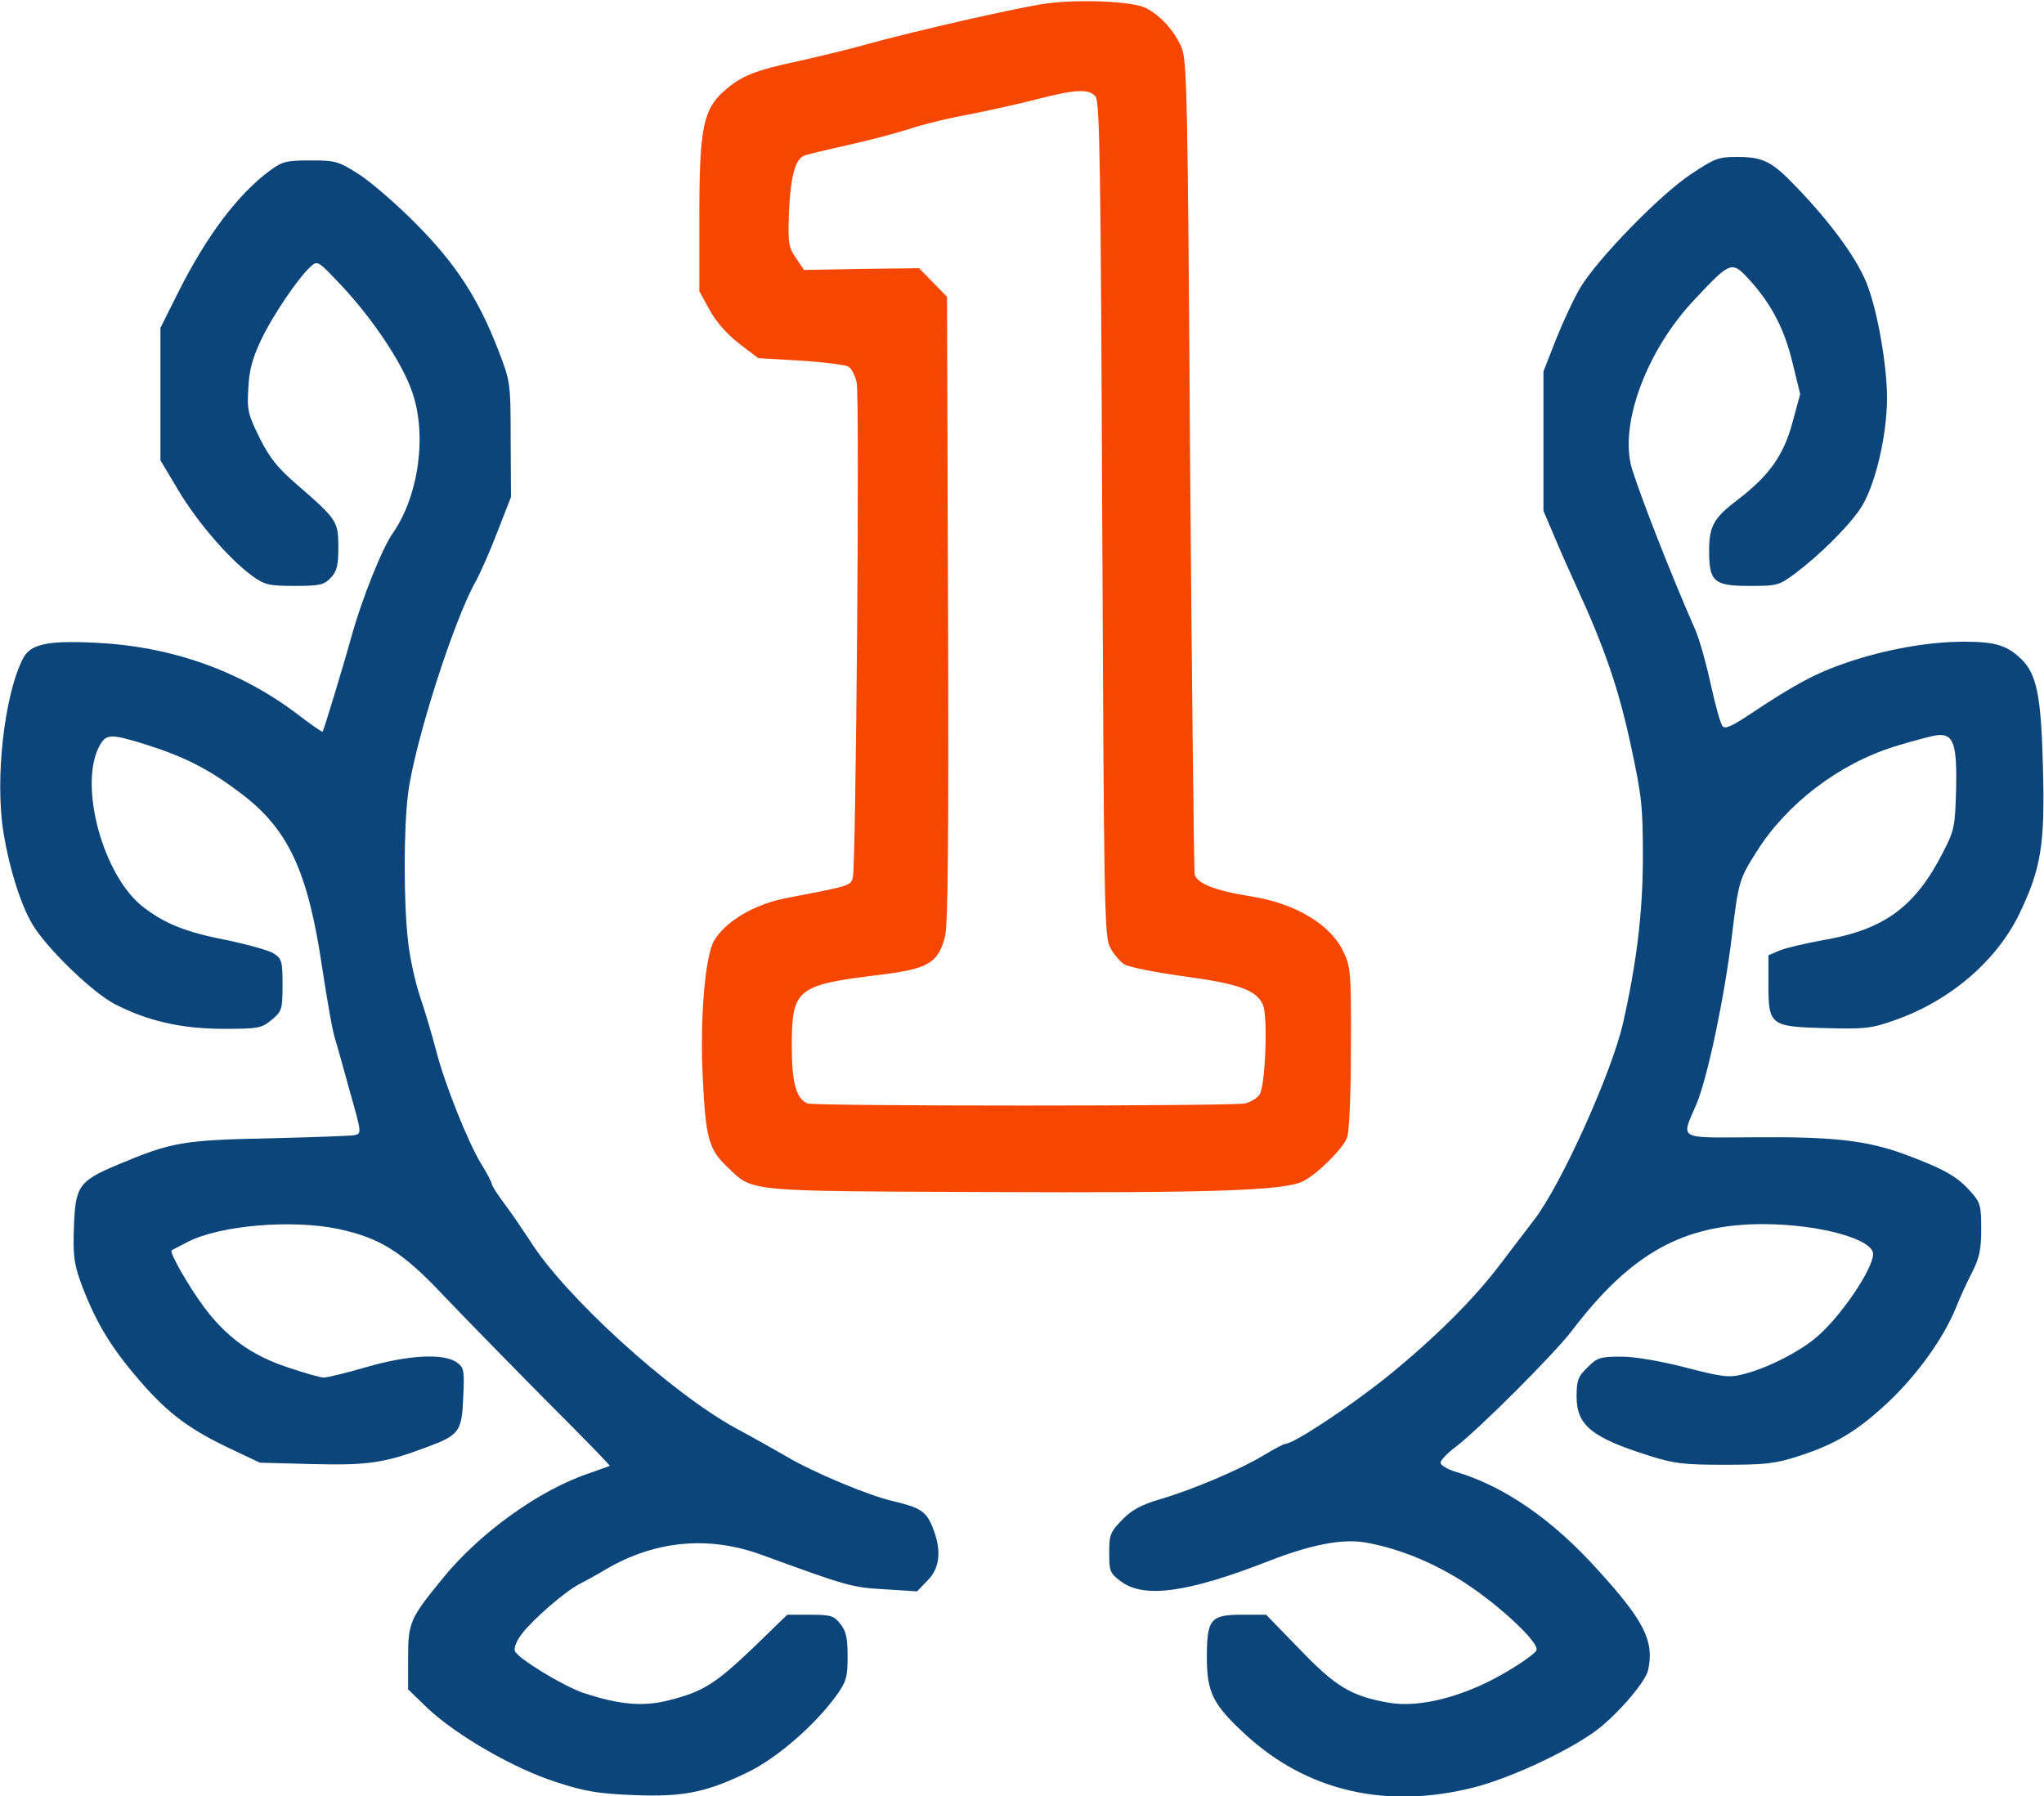
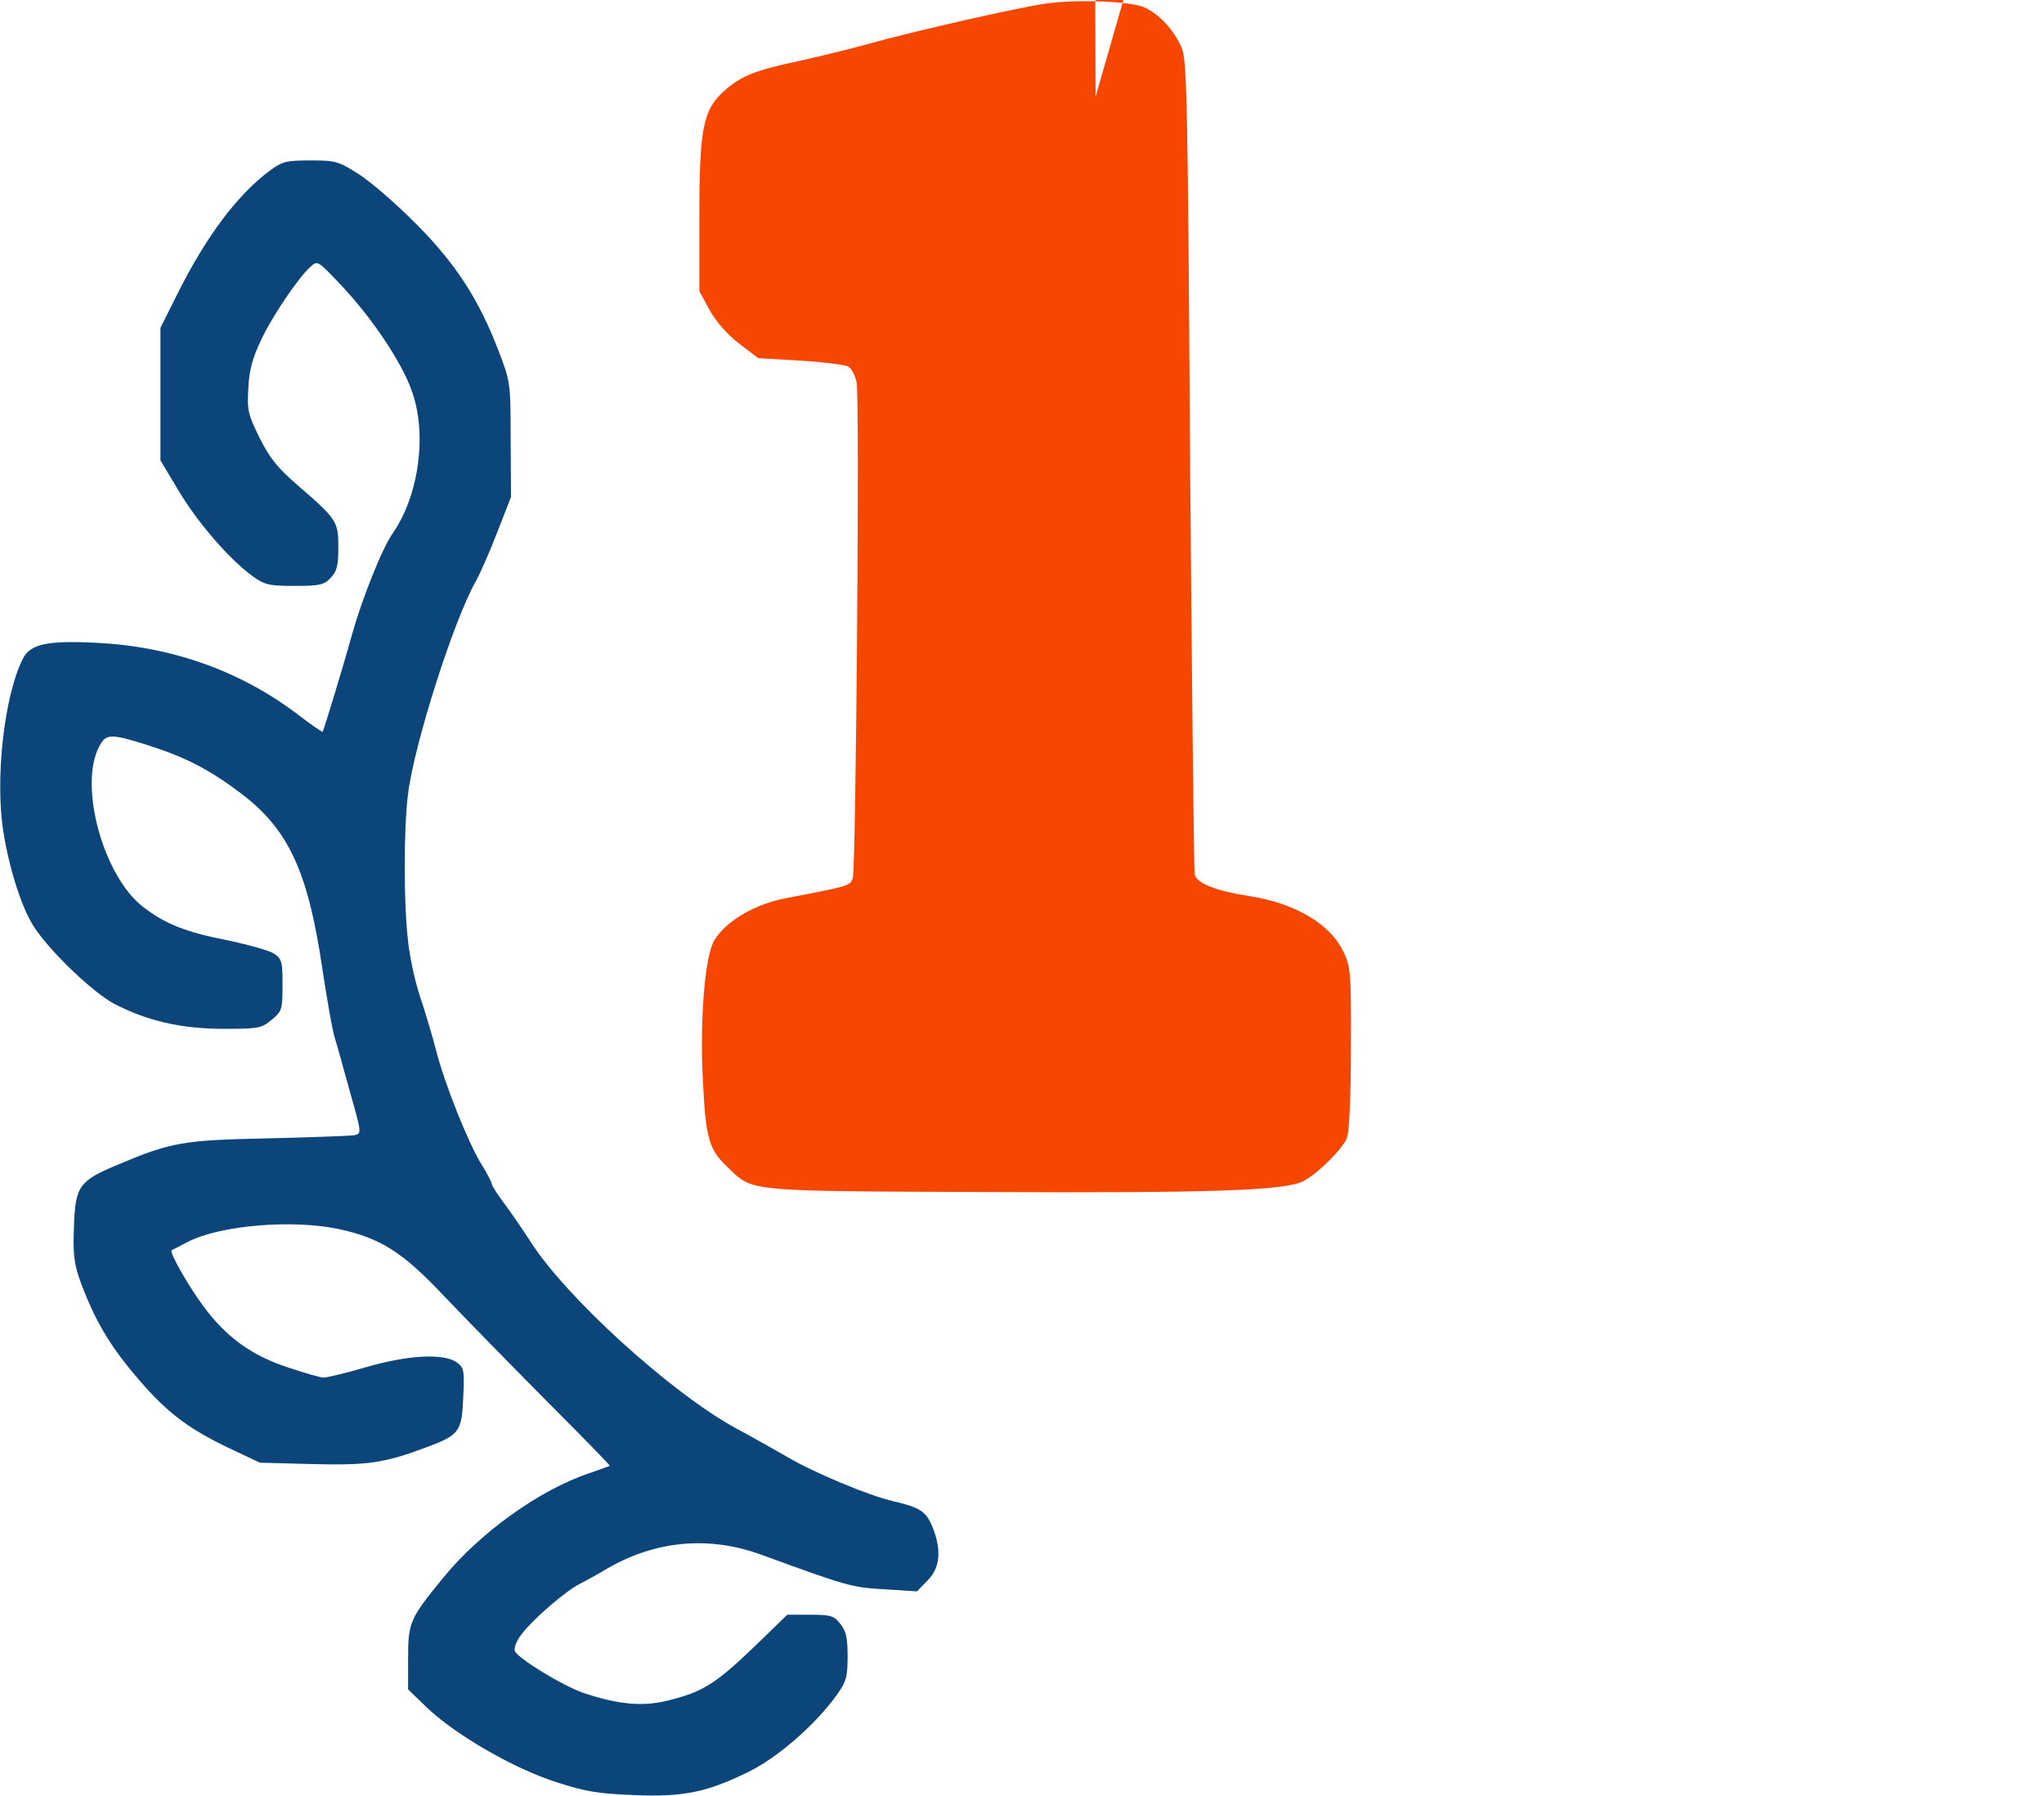
<svg xmlns="http://www.w3.org/2000/svg" version="1.0" width="586pt" height="515pt" viewBox="0 0 586 515" preserveAspectRatio="xMidYMid meet">
  <g transform="translate(0,515) scale(0.1,-0.1)" fill="#0B457A" stroke="none">
-     <path fill="#F54702" d="M3000 5140 c-75 -10 -383 -80 -515 -117 -49 -14 -137 -35 -195 -48 -127 -27 -165 -43 -213 -85 -61 -54 -72 -106 -72 -360 l0 -215 30 -55 c19 -34 50 -69 85 -96 l54 -41 120 -7 c66 -4 128 -12 138 -17 9 -5 20 -26 24 -46 9 -45 -2 -1390 -11 -1420 -7 -23 -8 -23 -190 -58 -91 -17 -176 -67 -208 -123 -26 -44 -41 -228 -32 -397 8 -166 17 -200 68 -249 78 -74 40 -71 742 -74 651 -3 858 4 911 31 41 21 113 92 126 125 6 16 11 117 11 258 1 218 -1 233 -22 276 -37 78 -138 138 -266 158 -101 16 -154 37 -160 63 -2 12 -8 542 -13 1177 -7 1070 -9 1158 -25 1195 -21 47 -60 91 -102 112 -36 19 -188 26 -285 13z m141 -267 c12 -13 15 -218 19 -1212 5 -1120 6 -1198 23 -1228 9 -18 28 -40 40 -48 13 -8 88 -23 168 -34 162 -22 212 -40 230 -83 14 -34 7 -224 -9 -255 -6 -11 -26 -23 -43 -27 -41 -8 -1232 -8 -1254 0 -32 13 -45 59 -45 164 0 165 13 176 254 205 136 17 165 33 185 108 9 31 11 289 9 939 l-3 897 -40 41 -40 41 -165 -2 -165 -3 -23 34 c-22 32 -23 43 -20 135 5 100 18 149 44 159 8 3 66 17 129 31 63 14 140 35 171 45 32 11 107 30 168 41 61 12 151 32 201 45 108 28 148 30 166 7z" />
-     <path d="M4847 4650 c-89 -59 -267 -243 -316 -324 -19 -32 -50 -99 -70 -149 l-36 -92 0 -200 0 -200 32 -75 c17 -41 46 -106 64 -145 80 -174 120 -292 154 -450 32 -148 35 -178 35 -322 0 -158 -18 -305 -57 -477 -32 -141 -177 -463 -255 -564 -24 -31 -67 -88 -96 -126 -77 -102 -190 -214 -327 -325 -105 -84 -266 -191 -290 -191 -4 0 -33 -15 -64 -34 -69 -41 -203 -98 -296 -125 -53 -16 -80 -30 -108 -59 -34 -35 -37 -43 -37 -94 0 -53 2 -59 33 -82 66 -50 191 -33 422 57 122 48 215 66 280 54 86 -15 177 -50 263 -102 102 -61 236 -183 227 -207 -4 -9 -46 -39 -95 -67 -116 -67 -243 -99 -330 -83 -107 19 -151 46 -254 153 l-96 99 -70 0 c-90 0 -100 -13 -100 -123 0 -99 17 -134 109 -219 177 -164 405 -217 657 -153 98 25 252 95 339 155 62 42 152 145 160 181 18 82 -10 140 -141 284 -131 147 -272 244 -411 285 -24 7 -43 19 -43 26 0 7 19 27 43 45 67 51 284 268 334 334 170 223 320 306 552 305 159 -1 311 -43 311 -86 0 -42 -93 -180 -162 -238 -49 -42 -141 -89 -209 -106 -42 -11 -59 -9 -167 19 -74 19 -145 31 -185 31 -60 0 -68 -3 -96 -31 -27 -26 -31 -38 -31 -83 0 -83 43 -118 208 -170 72 -23 100 -26 217 -26 115 0 145 3 212 25 106 34 170 73 259 157 82 78 155 180 191 267 12 31 34 78 48 105 20 40 25 64 25 122 0 68 -2 76 -32 109 -36 41 -76 64 -187 105 -109 40 -205 51 -431 49 -224 -1 -211 -9 -166 96 32 78 79 301 101 479 19 158 21 165 71 244 86 137 235 251 394 301 52 16 108 31 124 33 47 5 57 -26 54 -158 -3 -102 -5 -115 -36 -175 -81 -160 -170 -225 -347 -255 -49 -9 -105 -22 -122 -29 l-33 -14 0 -84 c0 -117 5 -121 165 -125 110 -3 130 -1 195 22 159 55 294 170 360 307 62 129 73 199 67 418 -5 207 -18 270 -64 313 -40 38 -74 48 -162 48 -102 0 -226 -22 -337 -60 -88 -30 -148 -62 -277 -148 -48 -32 -70 -43 -78 -35 -6 6 -21 60 -34 119 -13 60 -33 132 -45 159 -68 154 -155 377 -181 460 -38 125 40 339 179 486 105 112 107 112 159 55 63 -70 100 -142 123 -240 l21 -86 -22 -81 c-25 -94 -67 -153 -156 -221 -70 -53 -83 -76 -83 -148 0 -88 14 -100 115 -100 80 0 85 1 132 36 68 51 149 131 184 182 43 60 79 210 79 322 0 87 -25 237 -54 316 -25 73 -104 183 -210 292 -66 69 -92 82 -165 82 -55 0 -65 -4 -134 -50z" />
+     <path fill="#F54702" d="M3000 5140 c-75 -10 -383 -80 -515 -117 -49 -14 -137 -35 -195 -48 -127 -27 -165 -43 -213 -85 -61 -54 -72 -106 -72 -360 l0 -215 30 -55 c19 -34 50 -69 85 -96 l54 -41 120 -7 c66 -4 128 -12 138 -17 9 -5 20 -26 24 -46 9 -45 -2 -1390 -11 -1420 -7 -23 -8 -23 -190 -58 -91 -17 -176 -67 -208 -123 -26 -44 -41 -228 -32 -397 8 -166 17 -200 68 -249 78 -74 40 -71 742 -74 651 -3 858 4 911 31 41 21 113 92 126 125 6 16 11 117 11 258 1 218 -1 233 -22 276 -37 78 -138 138 -266 158 -101 16 -154 37 -160 63 -2 12 -8 542 -13 1177 -7 1070 -9 1158 -25 1195 -21 47 -60 91 -102 112 -36 19 -188 26 -285 13z m141 -267 l-3 897 -40 41 -40 41 -165 -2 -165 -3 -23 34 c-22 32 -23 43 -20 135 5 100 18 149 44 159 8 3 66 17 129 31 63 14 140 35 171 45 32 11 107 30 168 41 61 12 151 32 201 45 108 28 148 30 166 7z" />
    <path d="M774 4661 c-92 -68 -182 -187 -265 -353 l-49 -98 0 -190 0 -190 52 -87 c55 -92 146 -197 212 -245 35 -25 47 -28 121 -28 72 0 84 3 103 23 18 19 22 35 22 88 0 74 -4 80 -117 178 -58 50 -80 78 -109 136 -33 67 -36 79 -32 142 2 50 12 86 35 135 33 71 107 180 143 213 21 19 21 18 91 -56 88 -94 172 -220 200 -301 44 -123 20 -299 -55 -407 -31 -44 -88 -188 -117 -291 -24 -88 -81 -274 -84 -278 -1 -2 -36 22 -76 53 -164 123 -360 192 -575 202 -139 7 -187 -4 -208 -45 -54 -105 -81 -347 -56 -499 17 -107 54 -221 89 -273 48 -72 167 -185 228 -218 94 -49 192 -72 315 -72 100 0 108 2 137 26 29 24 31 29 31 100 0 67 -2 75 -25 90 -14 9 -76 26 -138 39 -113 22 -174 46 -236 94 -114 87 -186 346 -127 460 20 38 32 38 138 5 109 -35 178 -70 269 -139 136 -103 192 -223 233 -502 14 -92 30 -184 37 -203 6 -19 25 -88 43 -153 33 -117 33 -117 12 -122 -11 -2 -122 -6 -246 -9 -245 -5 -279 -11 -431 -75 -113 -47 -123 -62 -127 -178 -3 -79 0 -105 18 -156 39 -106 80 -178 152 -264 89 -107 150 -155 268 -212 l95 -45 151 -4 c158 -4 206 3 326 48 95 35 102 45 106 143 4 79 2 86 -19 101 -38 26 -138 21 -259 -14 -58 -17 -113 -30 -122 -30 -9 0 -55 13 -102 29 -104 34 -176 86 -241 173 -44 59 -100 157 -93 163 2 1 23 12 46 24 94 48 299 65 433 37 119 -26 182 -65 299 -189 58 -61 190 -196 293 -300 104 -104 187 -189 185 -190 -1 -1 -28 -10 -58 -21 -142 -47 -315 -171 -421 -302 -94 -115 -99 -126 -99 -229 l0 -89 58 -56 c83 -77 245 -171 367 -210 83 -27 121 -33 220 -37 143 -6 209 7 330 66 84 41 192 135 254 221 27 38 31 51 31 110 0 53 -4 73 -21 94 -18 23 -27 26 -86 26 l-66 0 -98 -95 c-109 -104 -144 -126 -244 -151 -73 -18 -140 -12 -243 22 -58 20 -188 99 -196 120 -3 9 5 30 20 49 32 42 125 123 167 144 18 9 52 28 77 43 140 81 292 95 443 40 246 -90 260 -94 353 -99 l93 -6 30 31 c36 36 41 86 15 152 -19 47 -35 57 -115 76 -69 16 -225 81 -303 127 -30 17 -96 55 -147 82 -186 102 -490 378 -590 538 -19 29 -50 75 -71 103 -21 28 -38 54 -38 59 0 4 -13 30 -30 57 -38 62 -105 229 -130 327 -11 42 -31 110 -45 151 -14 41 -30 113 -35 160 -13 110 -13 324 0 425 18 143 131 498 195 610 12 22 40 85 61 140 l39 100 -1 165 c0 164 -1 166 -35 255 -57 148 -122 248 -234 361 -55 56 -129 120 -164 143 -61 39 -68 41 -141 41 -69 0 -81 -3 -116 -29z" />
  </g>
</svg>